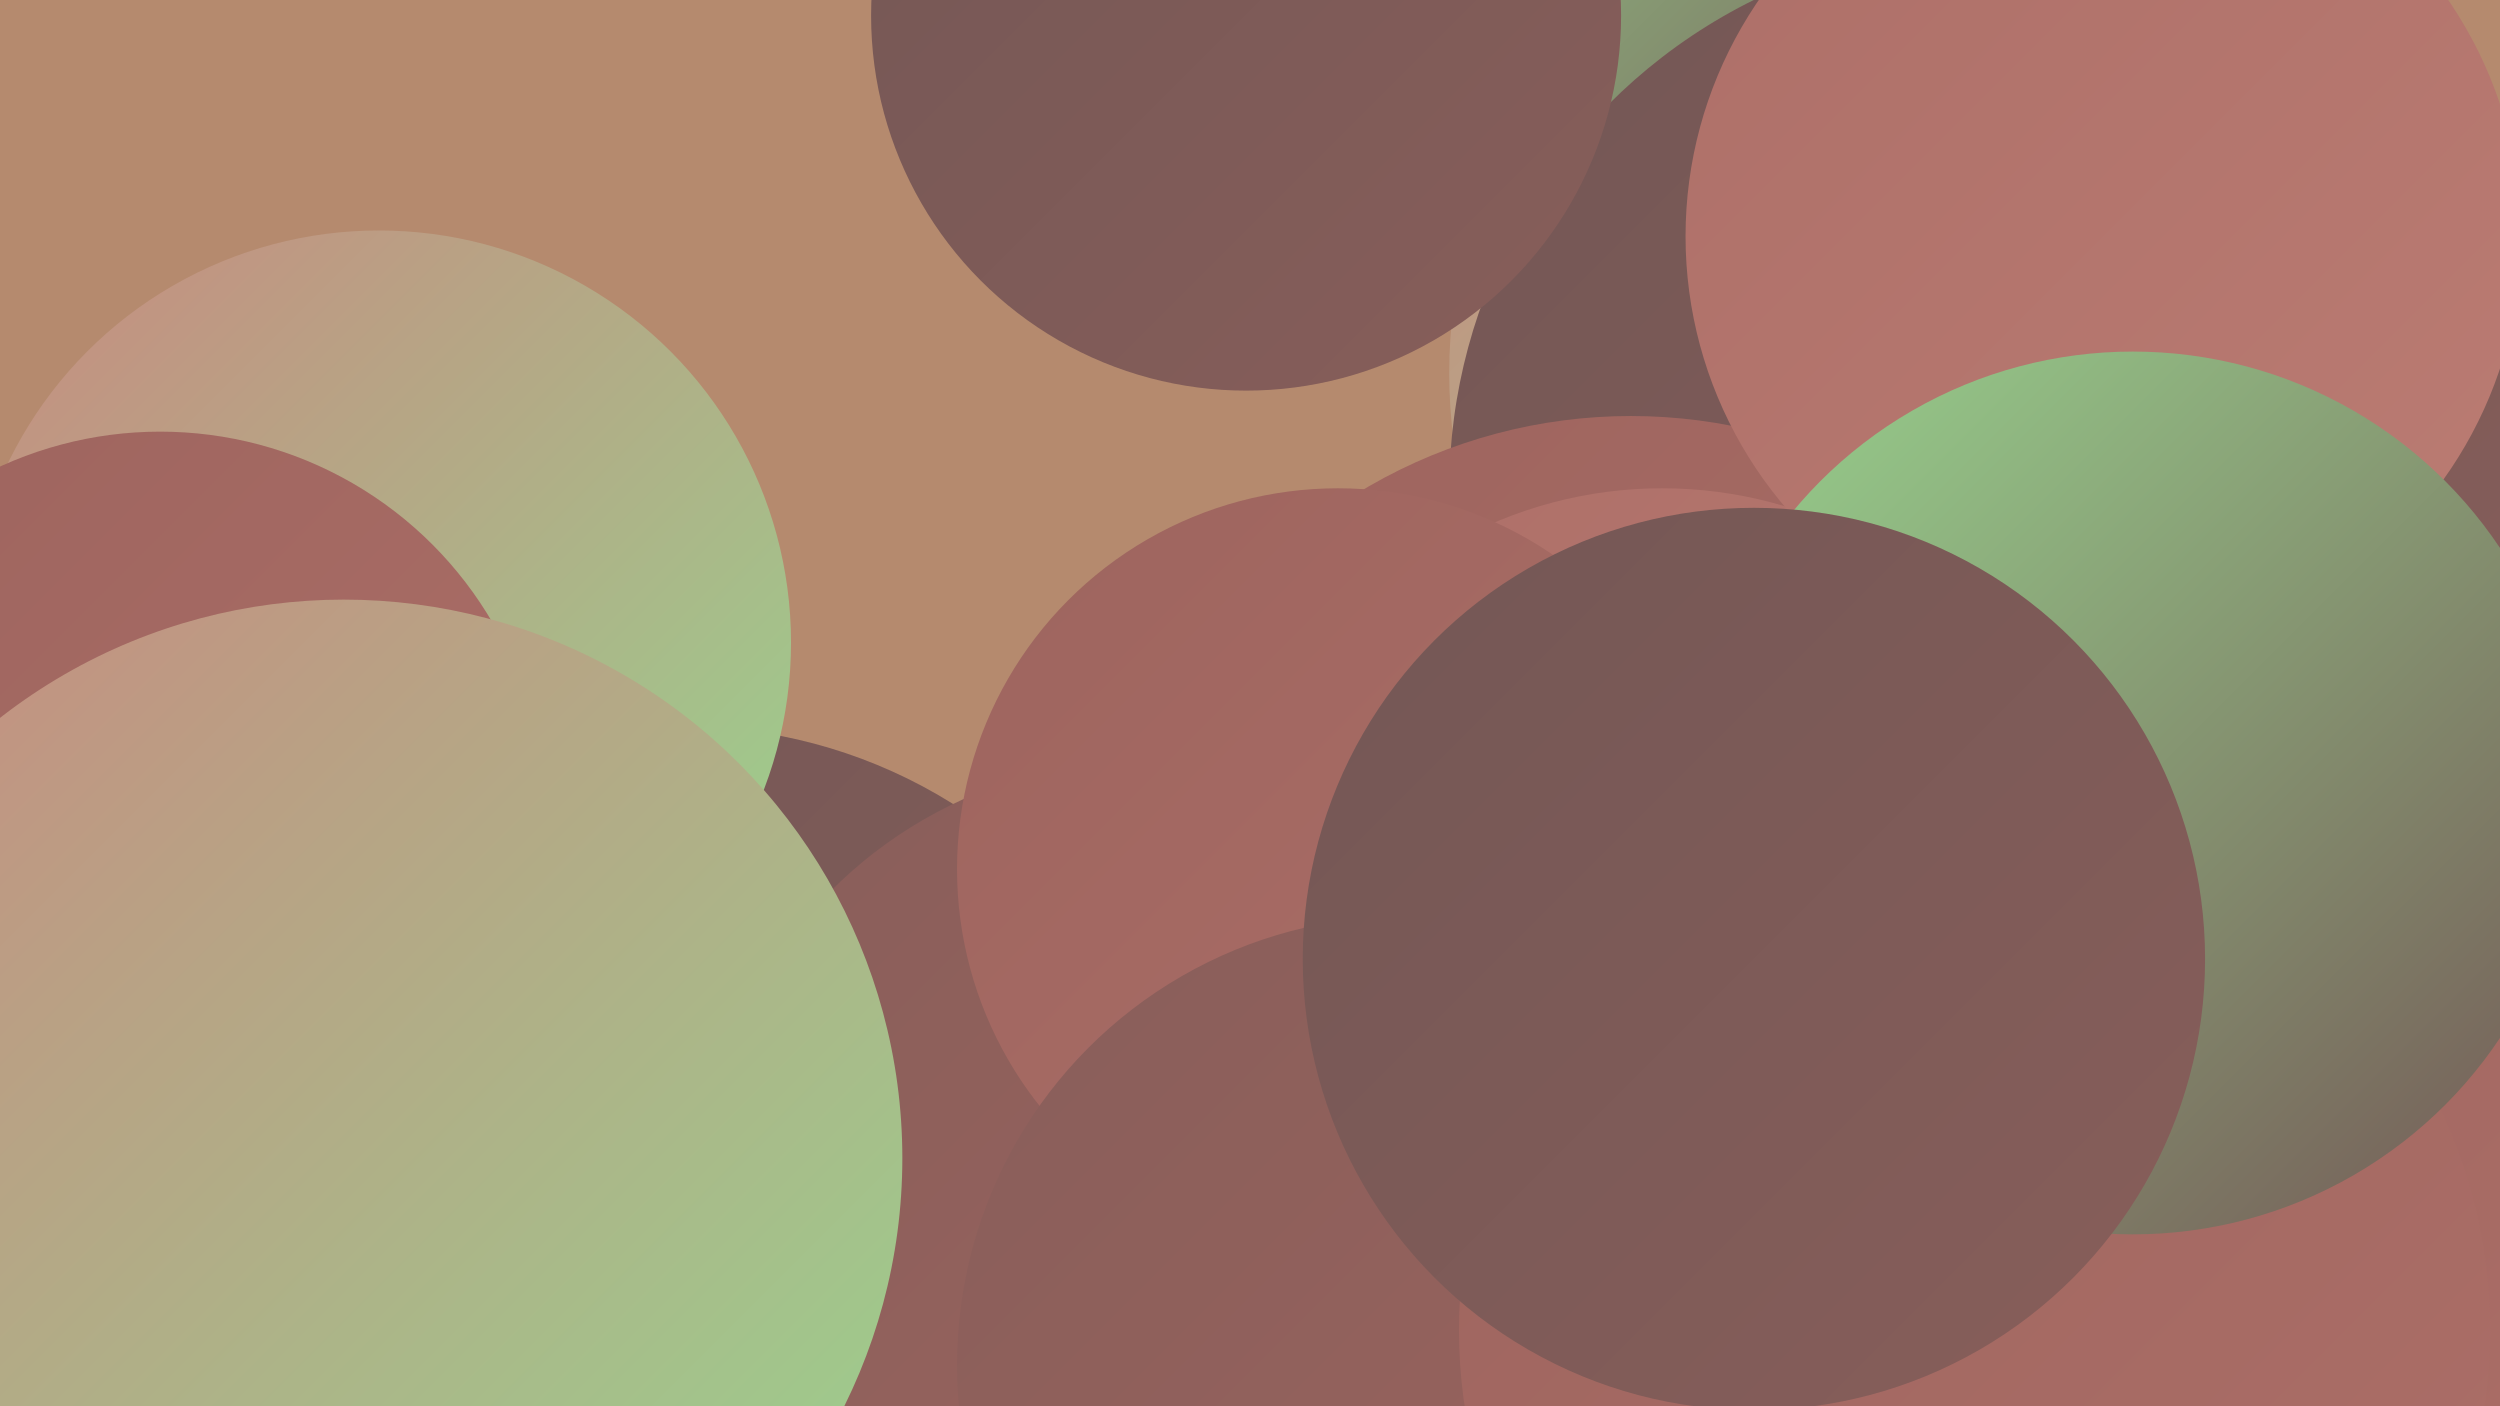
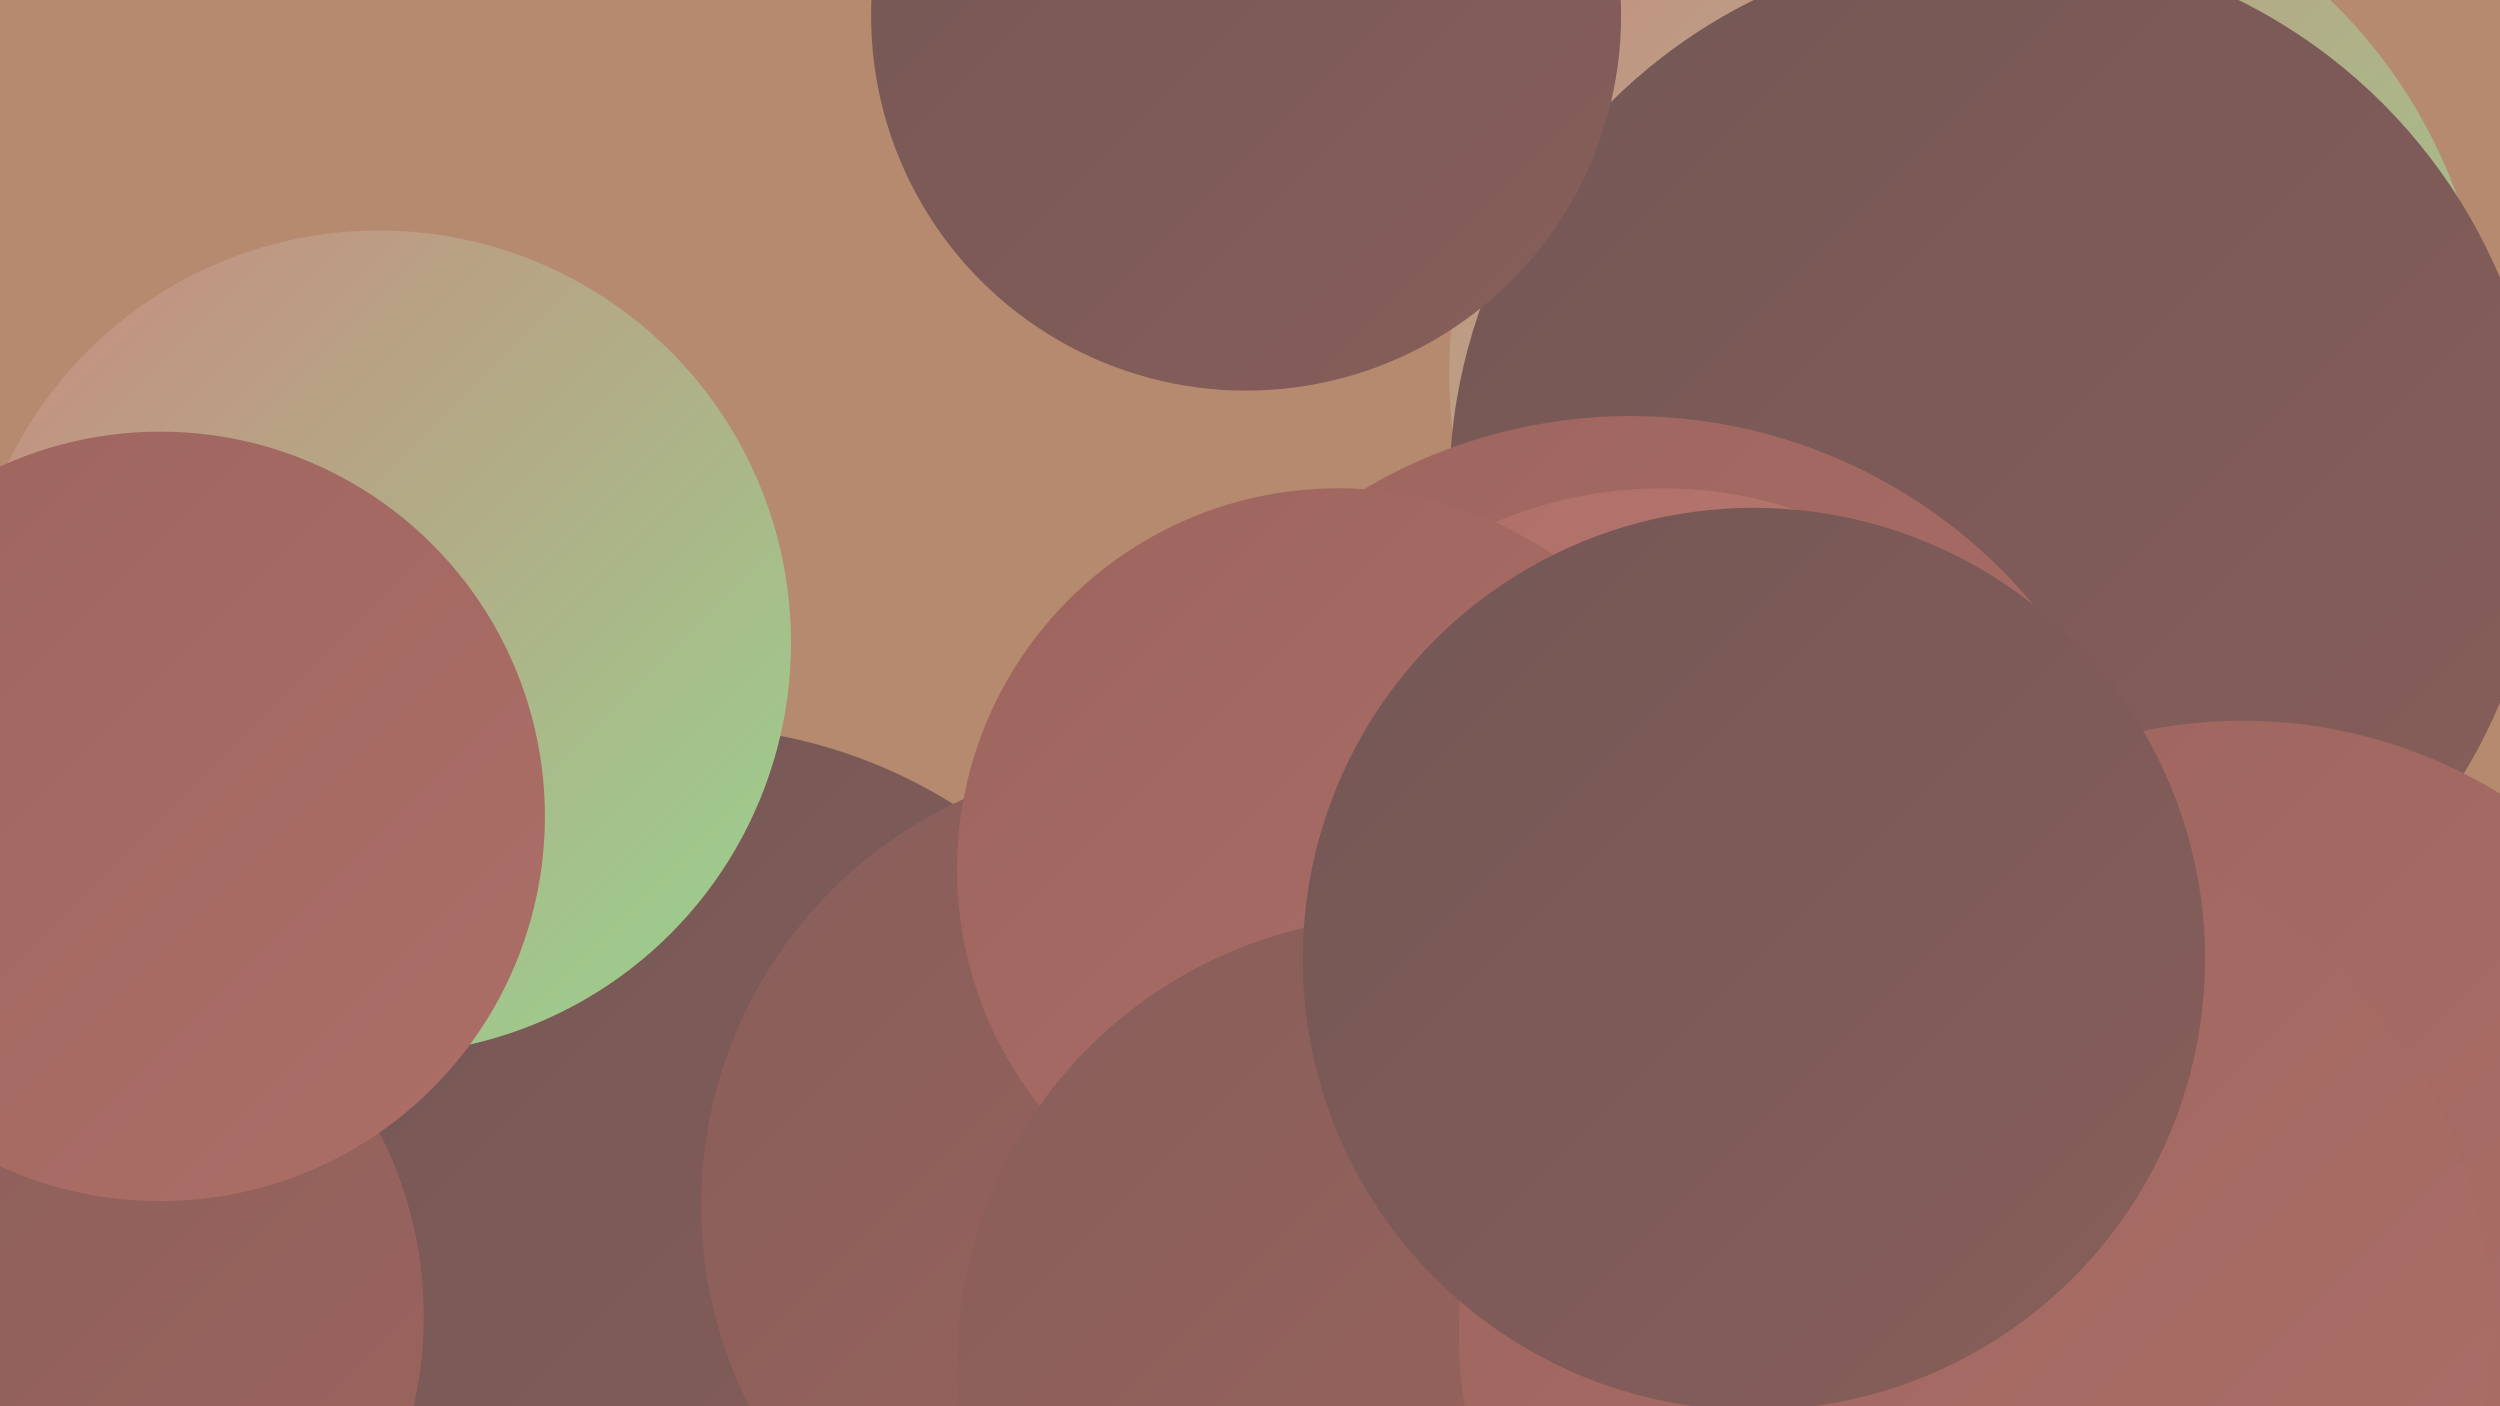
<svg xmlns="http://www.w3.org/2000/svg" width="1280" height="720">
  <defs>
    <linearGradient id="grad0" x1="0%" y1="0%" x2="100%" y2="100%">
      <stop offset="0%" style="stop-color:#735755;stop-opacity:1" />
      <stop offset="100%" style="stop-color:#885e5a;stop-opacity:1" />
    </linearGradient>
    <linearGradient id="grad1" x1="0%" y1="0%" x2="100%" y2="100%">
      <stop offset="0%" style="stop-color:#885e5a;stop-opacity:1" />
      <stop offset="100%" style="stop-color:#9d645e;stop-opacity:1" />
    </linearGradient>
    <linearGradient id="grad2" x1="0%" y1="0%" x2="100%" y2="100%">
      <stop offset="0%" style="stop-color:#9d645e;stop-opacity:1" />
      <stop offset="100%" style="stop-color:#ad6f68;stop-opacity:1" />
    </linearGradient>
    <linearGradient id="grad3" x1="0%" y1="0%" x2="100%" y2="100%">
      <stop offset="0%" style="stop-color:#ad6f68;stop-opacity:1" />
      <stop offset="100%" style="stop-color:#bb7c73;stop-opacity:1" />
    </linearGradient>
    <linearGradient id="grad4" x1="0%" y1="0%" x2="100%" y2="100%">
      <stop offset="0%" style="stop-color:#bb7c73;stop-opacity:1" />
      <stop offset="100%" style="stop-color:#c88a80;stop-opacity:1" />
    </linearGradient>
    <linearGradient id="grad5" x1="0%" y1="0%" x2="100%" y2="100%">
      <stop offset="0%" style="stop-color:#c88a80;stop-opacity:1" />
      <stop offset="100%" style="stop-color:#98d48e;stop-opacity:1" />
    </linearGradient>
    <linearGradient id="grad6" x1="0%" y1="0%" x2="100%" y2="100%">
      <stop offset="0%" style="stop-color:#98d48e;stop-opacity:1" />
      <stop offset="100%" style="stop-color:#735755;stop-opacity:1" />
    </linearGradient>
  </defs>
  <rect width="1280" height="720" fill="#b58a6e" />
  <circle cx="350" cy="632" r="260" fill="url(#grad0)" />
  <circle cx="657" cy="689" r="209" fill="url(#grad3)" />
  <circle cx="194" cy="329" r="211" fill="url(#grad5)" />
  <circle cx="1008" cy="191" r="266" fill="url(#grad5)" />
-   <circle cx="851" cy="2" r="180" fill="url(#grad6)" />
  <circle cx="587" cy="617" r="228" fill="url(#grad1)" />
  <circle cx="1022" cy="251" r="280" fill="url(#grad0)" />
  <circle cx="11" cy="674" r="206" fill="url(#grad1)" />
  <circle cx="835" cy="481" r="268" fill="url(#grad2)" />
  <circle cx="1148" cy="621" r="252" fill="url(#grad2)" />
  <circle cx="638" cy="8" r="192" fill="url(#grad0)" />
  <circle cx="82" cy="418" r="197" fill="url(#grad2)" />
  <circle cx="851" cy="469" r="219" fill="url(#grad3)" />
  <circle cx="685" cy="445" r="195" fill="url(#grad2)" />
  <circle cx="720" cy="699" r="230" fill="url(#grad1)" />
-   <circle cx="1077" cy="121" r="214" fill="url(#grad3)" />
  <circle cx="1011" cy="681" r="264" fill="url(#grad2)" />
-   <circle cx="1092" cy="406" r="226" fill="url(#grad6)" />
  <circle cx="898" cy="491" r="231" fill="url(#grad0)" />
-   <circle cx="176" cy="593" r="286" fill="url(#grad5)" />
</svg>